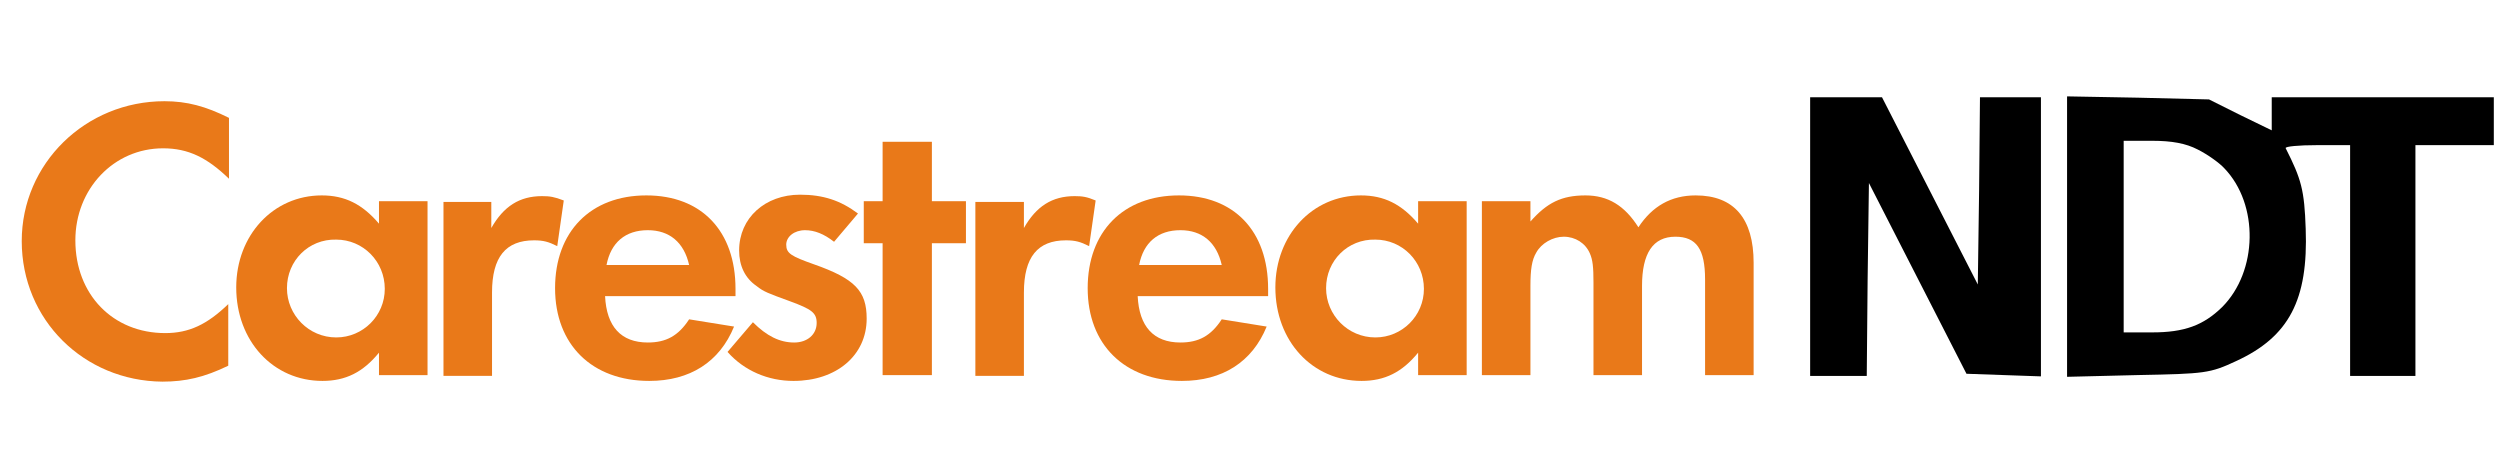
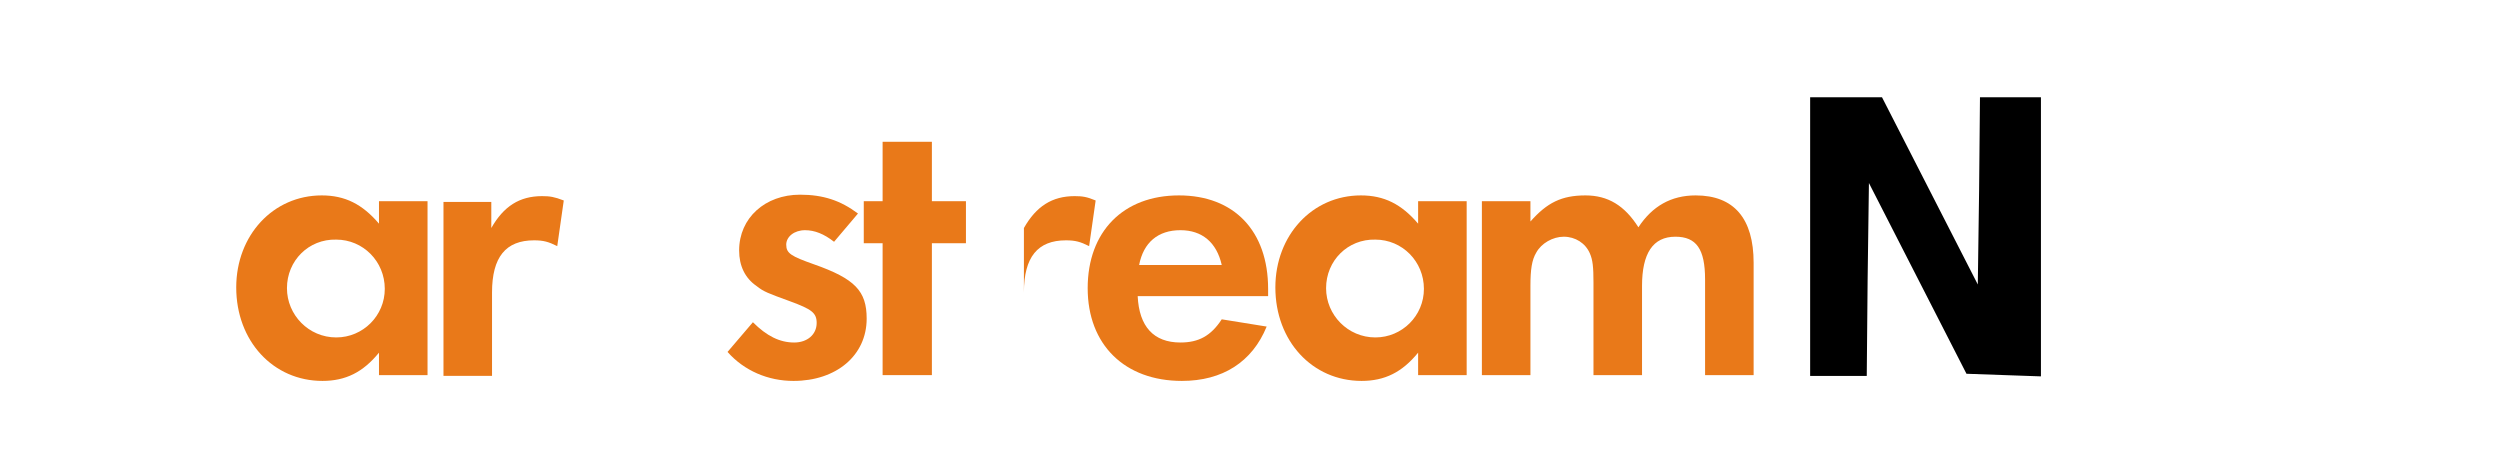
<svg xmlns="http://www.w3.org/2000/svg" width="345" height="65" viewBox="0 0 345 65" fill="none">
-   <path d="M31.6 24.667C28.6 21.767 26 20.467 22.5 20.467C15.7 20.467 10.4 26.067 10.4 33.167C10.4 40.667 15.6 45.967 22.8 45.967C26.1 45.967 28.6 44.767 31.5 41.967V50.467C28.2 52.067 25.6 52.667 22.4 52.667C11.6 52.567 3 44.167 3 33.267C3 22.567 11.8 13.967 22.7 13.967C25.8 13.967 28.4 14.667 31.6 16.267V24.667Z" fill="#E97919" />
  <path d="M39.6 39.766C39.6 43.466 42.6 46.566 46.4 46.566C50.1 46.566 53.1 43.566 53.1 39.866C53.1 36.066 50.1 33.066 46.4 33.066C42.6 32.966 39.6 35.966 39.6 39.766ZM59 27.766V51.766H52.3V48.666C50.1 51.366 47.7 52.566 44.5 52.566C37.7 52.566 32.6 47.066 32.6 39.666C32.6 32.466 37.7 26.966 44.4 26.966C47.6 26.966 50 28.166 52.3 30.866V27.766H59Z" fill="#E97919" />
  <path d="M67.8 27.766V31.466C69.5 28.466 71.7 27.066 74.8 27.066C75.9 27.066 76.5 27.166 77.8 27.666L76.9 33.966C75.7 33.366 75 33.166 73.7 33.166C69.8 33.166 67.9 35.466 67.9 40.366V51.866H61.2V27.866H67.8V27.766Z" fill="#E97919" />
-   <path d="M95.1 36.566C94.4 33.466 92.4 31.766 89.4 31.766C86.3 31.766 84.3 33.466 83.7 36.566H95.1ZM83.5 40.866C83.7 45.066 85.7 47.266 89.4 47.266C91.9 47.266 93.6 46.366 95.1 44.066L101.3 45.066C99.3 49.966 95.2 52.566 89.6 52.566C81.7 52.566 76.6 47.566 76.6 39.766C76.6 31.966 81.5 26.966 89.2 26.966C96.8 26.966 101.5 31.866 101.5 39.866V40.866H83.5Z" fill="#E97919" />
  <path d="M115.1 33.367C113.7 32.267 112.4 31.767 111.1 31.767C109.6 31.767 108.5 32.667 108.5 33.767C108.5 34.967 109.2 35.367 112.3 36.467C118 38.467 119.6 40.167 119.6 43.967C119.6 49.067 115.4 52.567 109.5 52.567C106 52.567 102.7 51.167 100.4 48.567L103.9 44.467C105.8 46.367 107.6 47.267 109.6 47.267C111.4 47.267 112.7 46.167 112.7 44.567C112.7 43.167 112 42.667 109 41.567C106 40.467 105.4 40.267 104.4 39.467C102.8 38.367 102 36.667 102 34.567C102 30.067 105.6 26.867 110.4 26.867C113.6 26.867 116 27.667 118.4 29.467L115.1 33.367Z" fill="#E97919" />
  <path d="M128.6 51.766H121.8V33.566H119.2V27.766H121.8V19.566H128.6V27.766H133.3V33.566H128.6V51.766Z" fill="#E97919" />
-   <path d="M141.3 27.766V31.466C143 28.466 145.2 27.066 148.3 27.066C149.4 27.066 150 27.166 151.2 27.666L150.3 33.966C149.1 33.366 148.4 33.166 147.1 33.166C143.2 33.166 141.3 35.466 141.3 40.366V51.866H134.6V27.866H141.3V27.766Z" fill="#E97919" />
+   <path d="M141.3 27.766V31.466C143 28.466 145.2 27.066 148.3 27.066C149.4 27.066 150 27.166 151.2 27.666L150.3 33.966C149.1 33.366 148.4 33.166 147.1 33.166C143.2 33.166 141.3 35.466 141.3 40.366V51.866H134.6H141.3V27.766Z" fill="#E97919" />
  <path d="M168.6 36.566C167.9 33.466 165.9 31.766 162.9 31.766C159.8 31.766 157.8 33.466 157.2 36.566H168.6ZM157 40.866C157.2 45.066 159.2 47.266 162.9 47.266C165.4 47.266 167.1 46.366 168.6 44.066L174.8 45.066C172.8 49.966 168.7 52.566 163.1 52.566C155.2 52.566 150.1 47.566 150.1 39.766C150.1 31.966 155 26.966 162.7 26.966C170.3 26.966 175 31.866 175 39.866V40.866H157Z" fill="#E97919" />
  <path d="M183 39.766C183 43.466 186 46.566 189.8 46.566C193.5 46.566 196.5 43.566 196.5 39.866C196.5 36.066 193.5 33.066 189.8 33.066C186 32.966 183 35.966 183 39.766ZM202.4 27.766V51.766H195.7V48.666C193.5 51.366 191.1 52.566 187.9 52.566C181.1 52.566 176 47.066 176 39.666C176 32.466 181.1 26.966 187.8 26.966C191 26.966 193.4 28.166 195.7 30.866V27.766H202.4Z" fill="#E97919" />
  <path d="M211.2 27.766V30.566C213.5 27.966 215.5 26.966 218.8 26.966C221.9 26.966 224.2 28.366 226.1 31.366C228 28.466 230.6 26.966 234 26.966C239.3 26.966 242 30.166 242 36.266V51.766H235.3V38.566C235.3 34.366 234.1 32.666 231.2 32.666C228.1 32.666 226.6 34.966 226.6 39.466V51.766H219.9V38.966C219.9 36.866 219.8 35.866 219.4 34.966C218.8 33.566 217.4 32.666 215.8 32.666C214.3 32.666 212.7 33.566 212 34.866C211.4 35.866 211.2 37.166 211.2 39.466V51.766H204.5V27.766H211.2Z" fill="#E97919" />
  <path d="M249.8 32.65V51.88H253.706H257.612L257.732 38.599L257.912 25.258L264.643 38.419L271.373 51.579L276.481 51.759L281.649 51.94V32.65V13.42H277.443H273.236L273.116 26.34L272.936 39.26L266.325 26.34L259.715 13.42H254.788H249.8V32.65Z" fill="black" />
-   <path d="M285.255 32.65V52L295.05 51.759C304.304 51.579 304.965 51.519 308.571 49.836C315.902 46.471 318.546 41.363 318.186 31.568C318.006 26.22 317.585 24.718 315.422 20.451C315.301 20.21 317.224 20.03 319.748 20.03H324.315V35.955V51.88H328.822H333.329V35.955V20.03H338.738H344.146V16.725V13.42H328.822H313.499V15.704V17.987L309.172 15.884L304.845 13.72L295.05 13.48L285.255 13.3V32.65ZM303.283 20.631C304.605 21.292 306.227 22.434 306.949 23.215C311.756 28.203 311.576 37.457 306.648 42.385C304.064 44.909 301.42 45.87 297.033 45.87H293.067V32.65V19.429H296.973C299.737 19.429 301.66 19.79 303.283 20.631Z" fill="black" />
</svg>